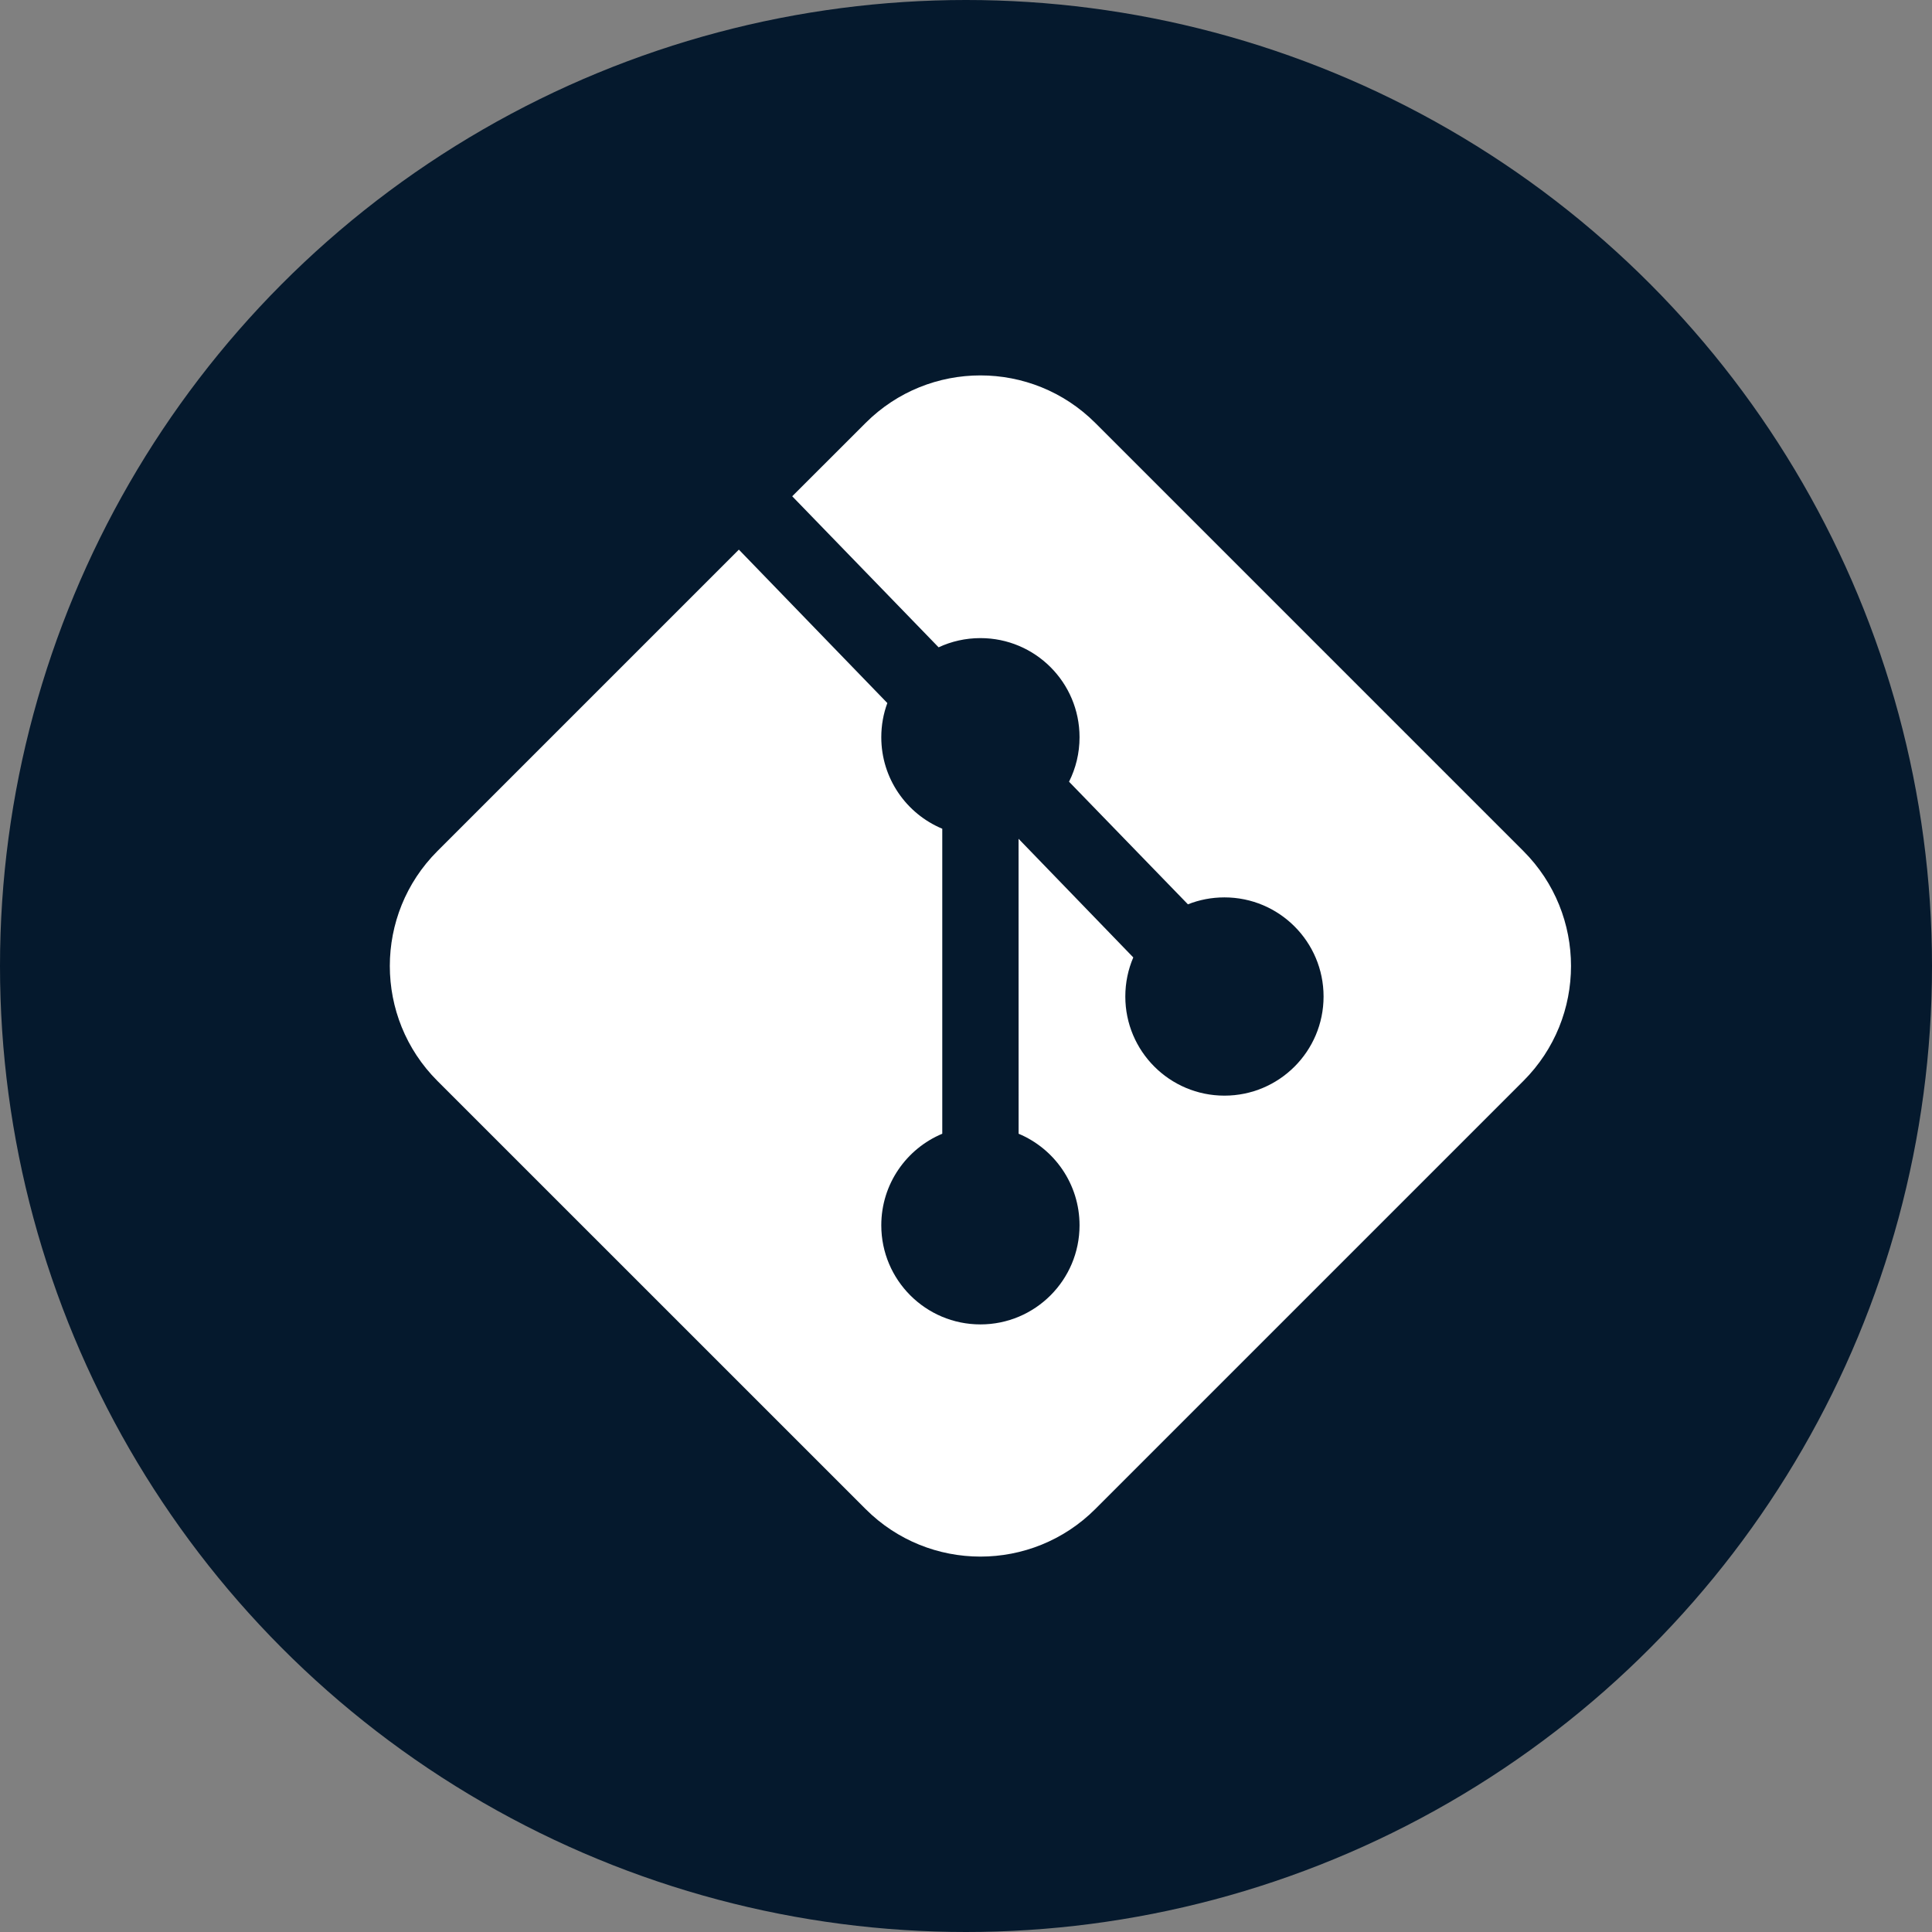
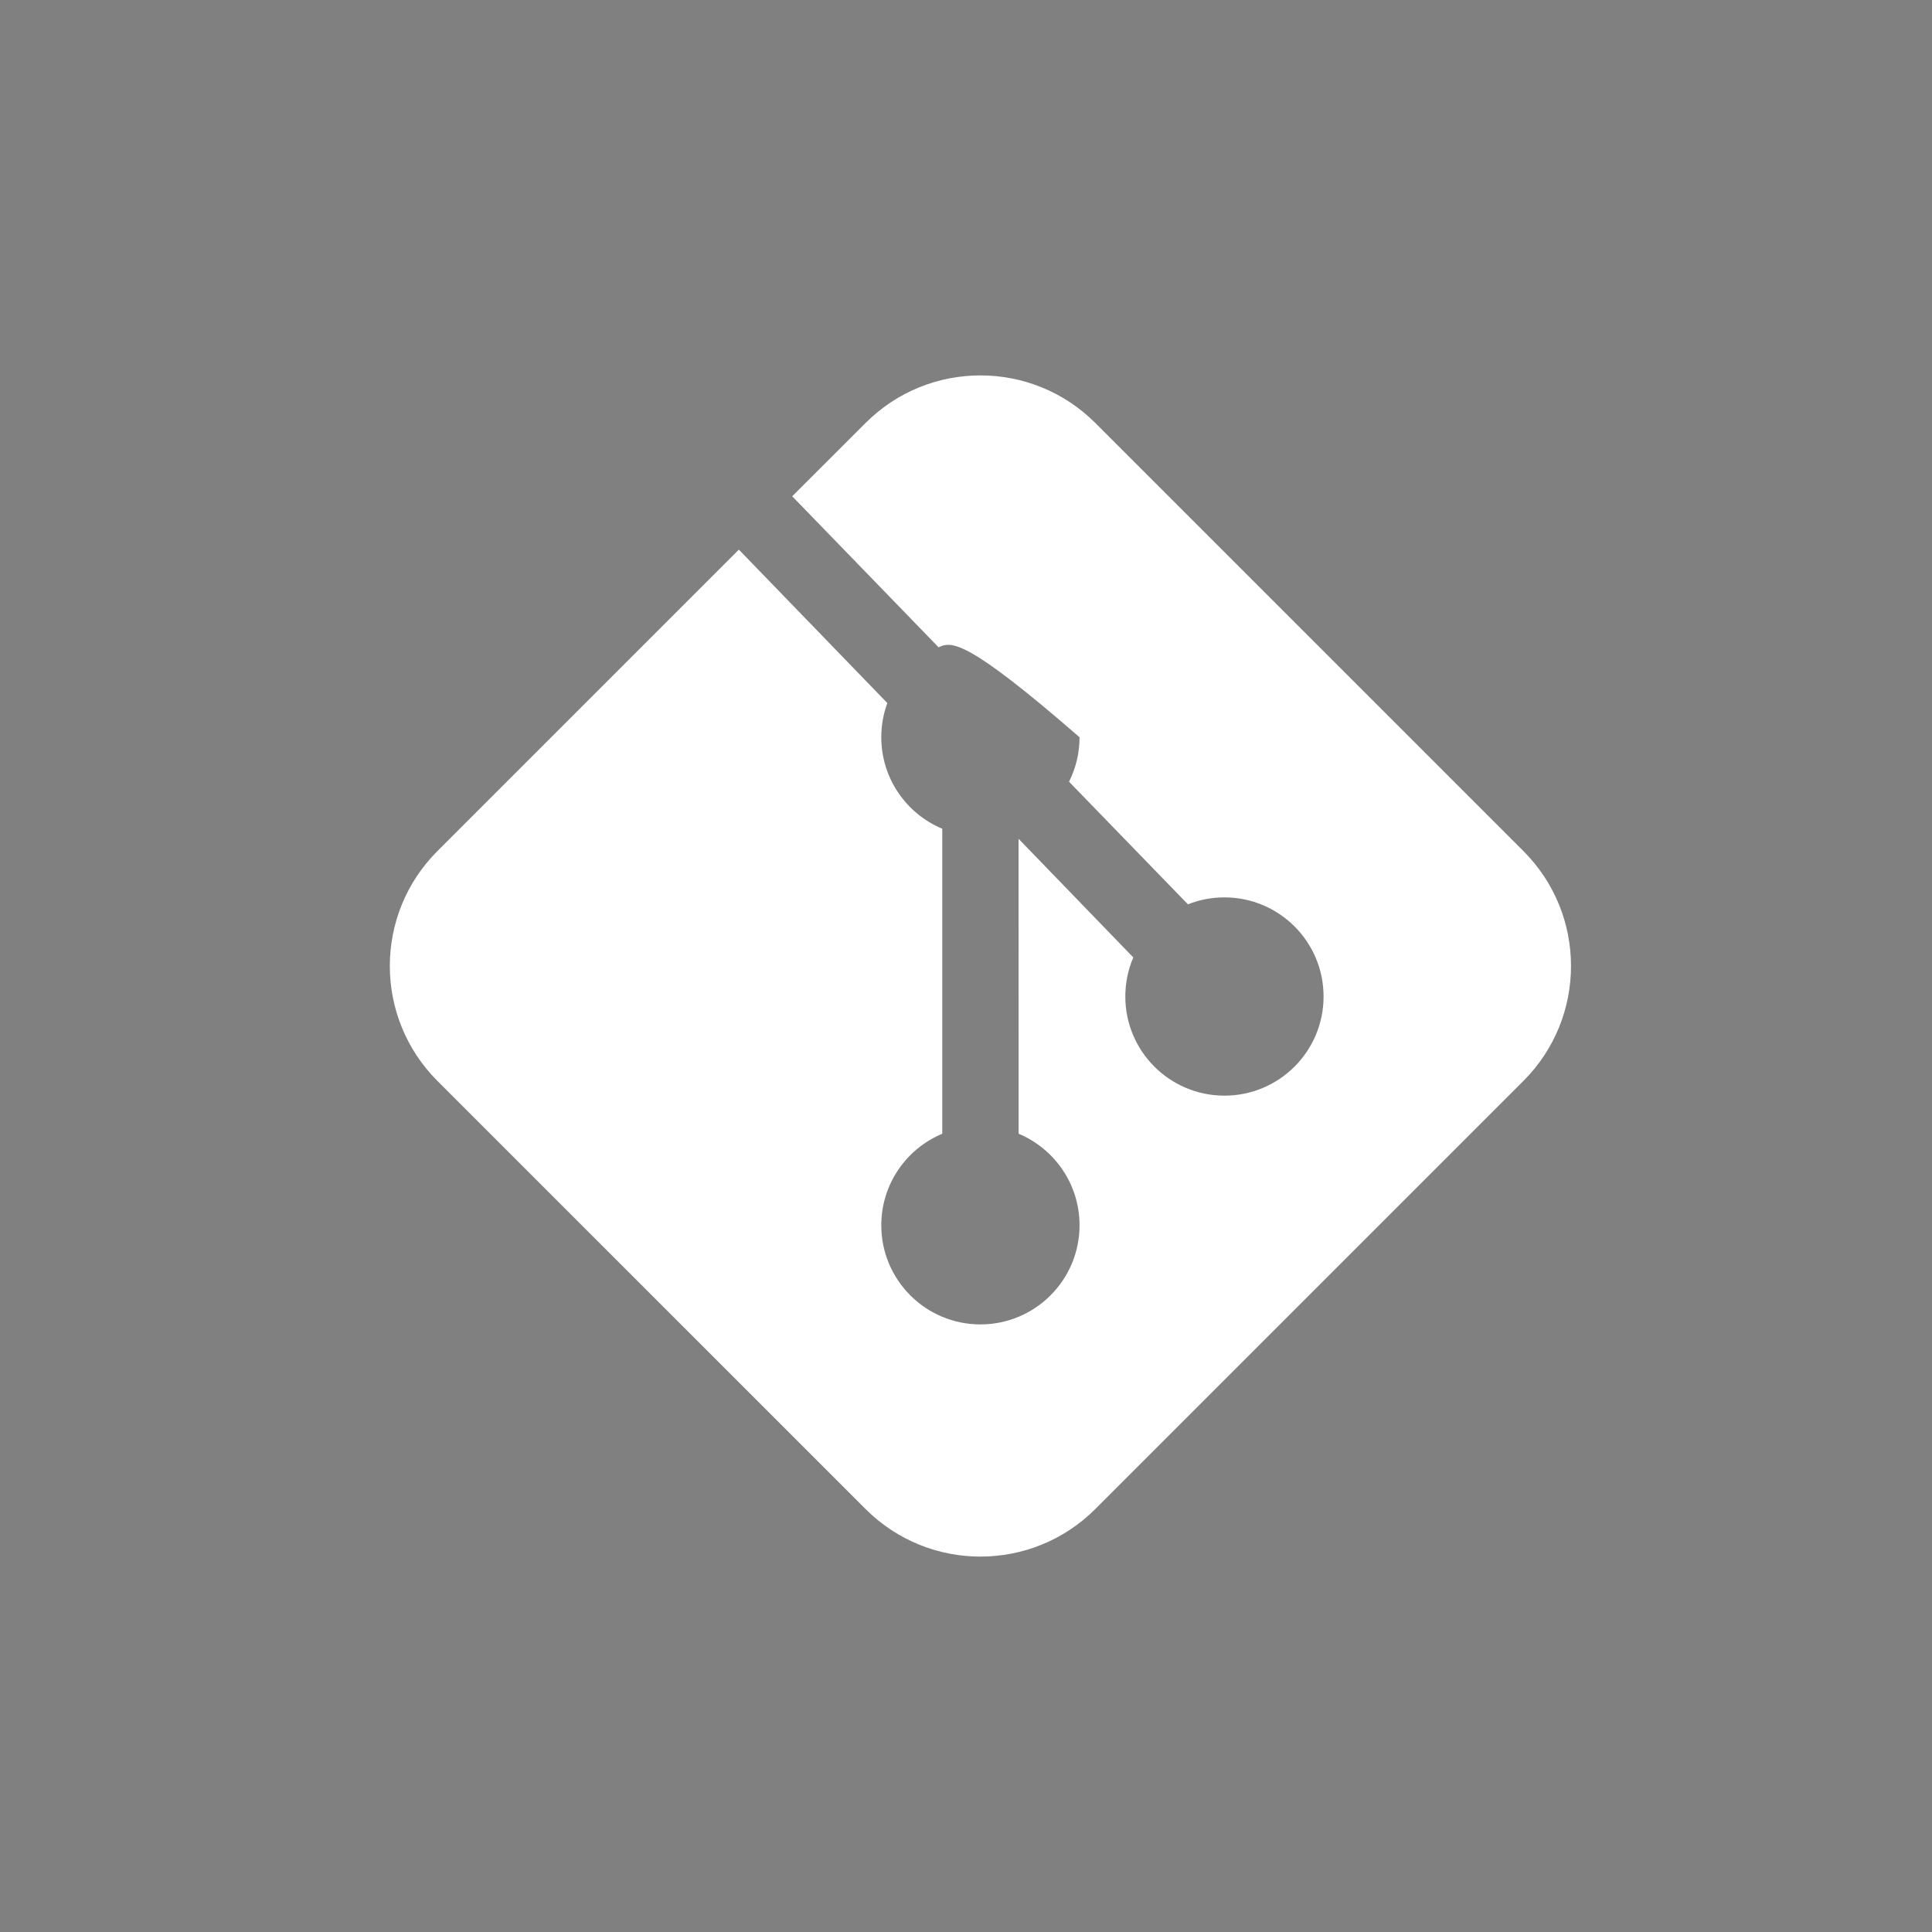
<svg xmlns="http://www.w3.org/2000/svg" viewBox="0 0 39 39">
  <rect x="0" y="0" width="39" height="39" fill="#808080" stroke="none" />
  <title>Git</title>
  <g fill="none" fill-rule="evenodd">
-     <circle cx="19.5" cy="19.5" r="19.5" fill="#05192D" />
-     <path fill="#FFF" d="M22.11,8.538 L30.753,17.181 C32.033,18.462 32.033,20.538 30.753,21.819 L22.11,30.462 C20.829,31.742 18.753,31.742 17.473,30.462 L8.829,21.819 C7.549,20.538 7.549,18.462 8.829,17.181 L14.915,11.095 L17.912,14.192 C17.833,14.407 17.79,14.639 17.79,14.882 C17.79,15.714 18.298,16.428 19.021,16.729 L19.021,22.886 C18.298,23.188 17.79,23.902 17.79,24.734 C17.79,25.839 18.686,26.735 19.791,26.735 C20.896,26.735 21.792,25.839 21.792,24.734 C21.792,23.902 21.284,23.188 20.562,22.886 L20.561,16.932 L22.877,19.327 C22.773,19.569 22.716,19.836 22.716,20.116 C22.716,21.221 23.612,22.117 24.717,22.117 C25.822,22.117 26.718,21.221 26.718,20.116 C26.718,19.011 25.822,18.115 24.717,18.115 C24.457,18.115 24.208,18.164 23.98,18.255 L21.58,15.78 C21.716,15.51 21.792,15.205 21.792,14.882 C21.792,13.776 20.896,12.881 19.791,12.881 C19.49,12.881 19.204,12.947 18.947,13.067 L15.992,10.018 L17.473,8.538 C18.753,7.258 20.829,7.258 22.11,8.538 Z" />
+     <path fill="#FFF" d="M22.11,8.538 L30.753,17.181 C32.033,18.462 32.033,20.538 30.753,21.819 L22.11,30.462 C20.829,31.742 18.753,31.742 17.473,30.462 L8.829,21.819 C7.549,20.538 7.549,18.462 8.829,17.181 L14.915,11.095 L17.912,14.192 C17.833,14.407 17.79,14.639 17.79,14.882 C17.79,15.714 18.298,16.428 19.021,16.729 L19.021,22.886 C18.298,23.188 17.79,23.902 17.79,24.734 C17.79,25.839 18.686,26.735 19.791,26.735 C20.896,26.735 21.792,25.839 21.792,24.734 C21.792,23.902 21.284,23.188 20.562,22.886 L20.561,16.932 L22.877,19.327 C22.773,19.569 22.716,19.836 22.716,20.116 C22.716,21.221 23.612,22.117 24.717,22.117 C25.822,22.117 26.718,21.221 26.718,20.116 C26.718,19.011 25.822,18.115 24.717,18.115 C24.457,18.115 24.208,18.164 23.98,18.255 L21.58,15.78 C21.716,15.51 21.792,15.205 21.792,14.882 C19.49,12.881 19.204,12.947 18.947,13.067 L15.992,10.018 L17.473,8.538 C18.753,7.258 20.829,7.258 22.11,8.538 Z" />
  </g>
</svg>